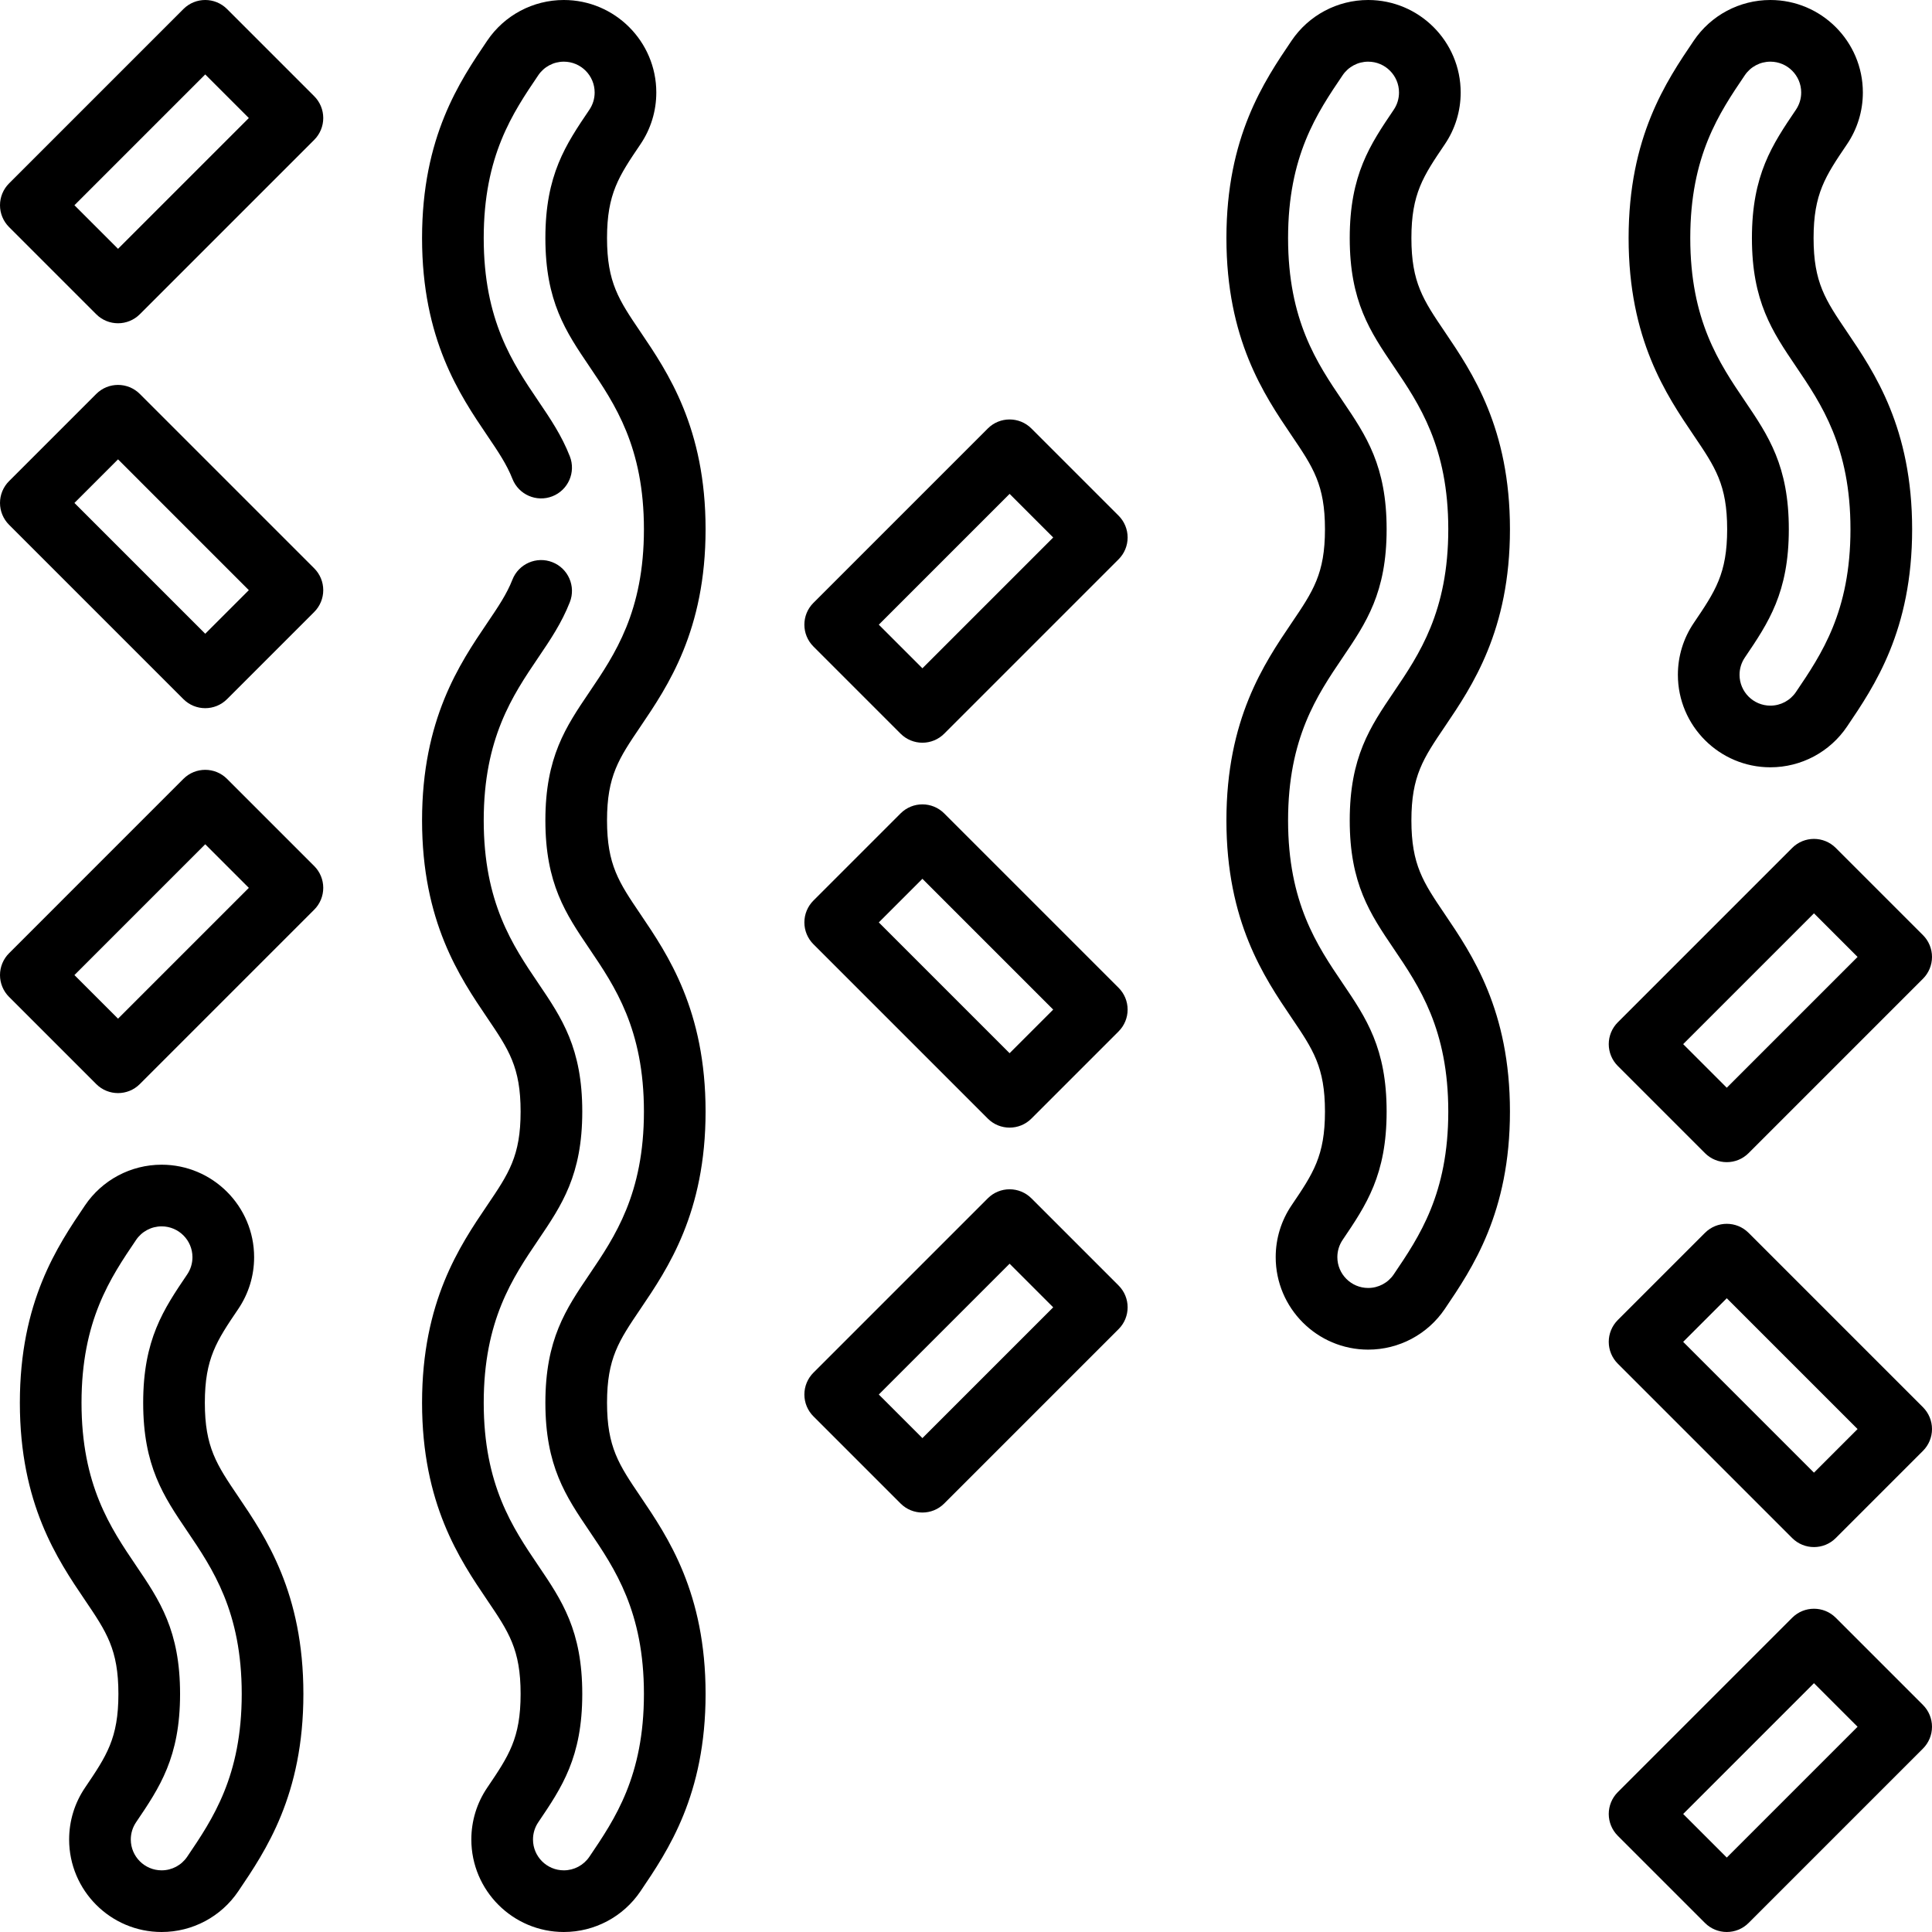
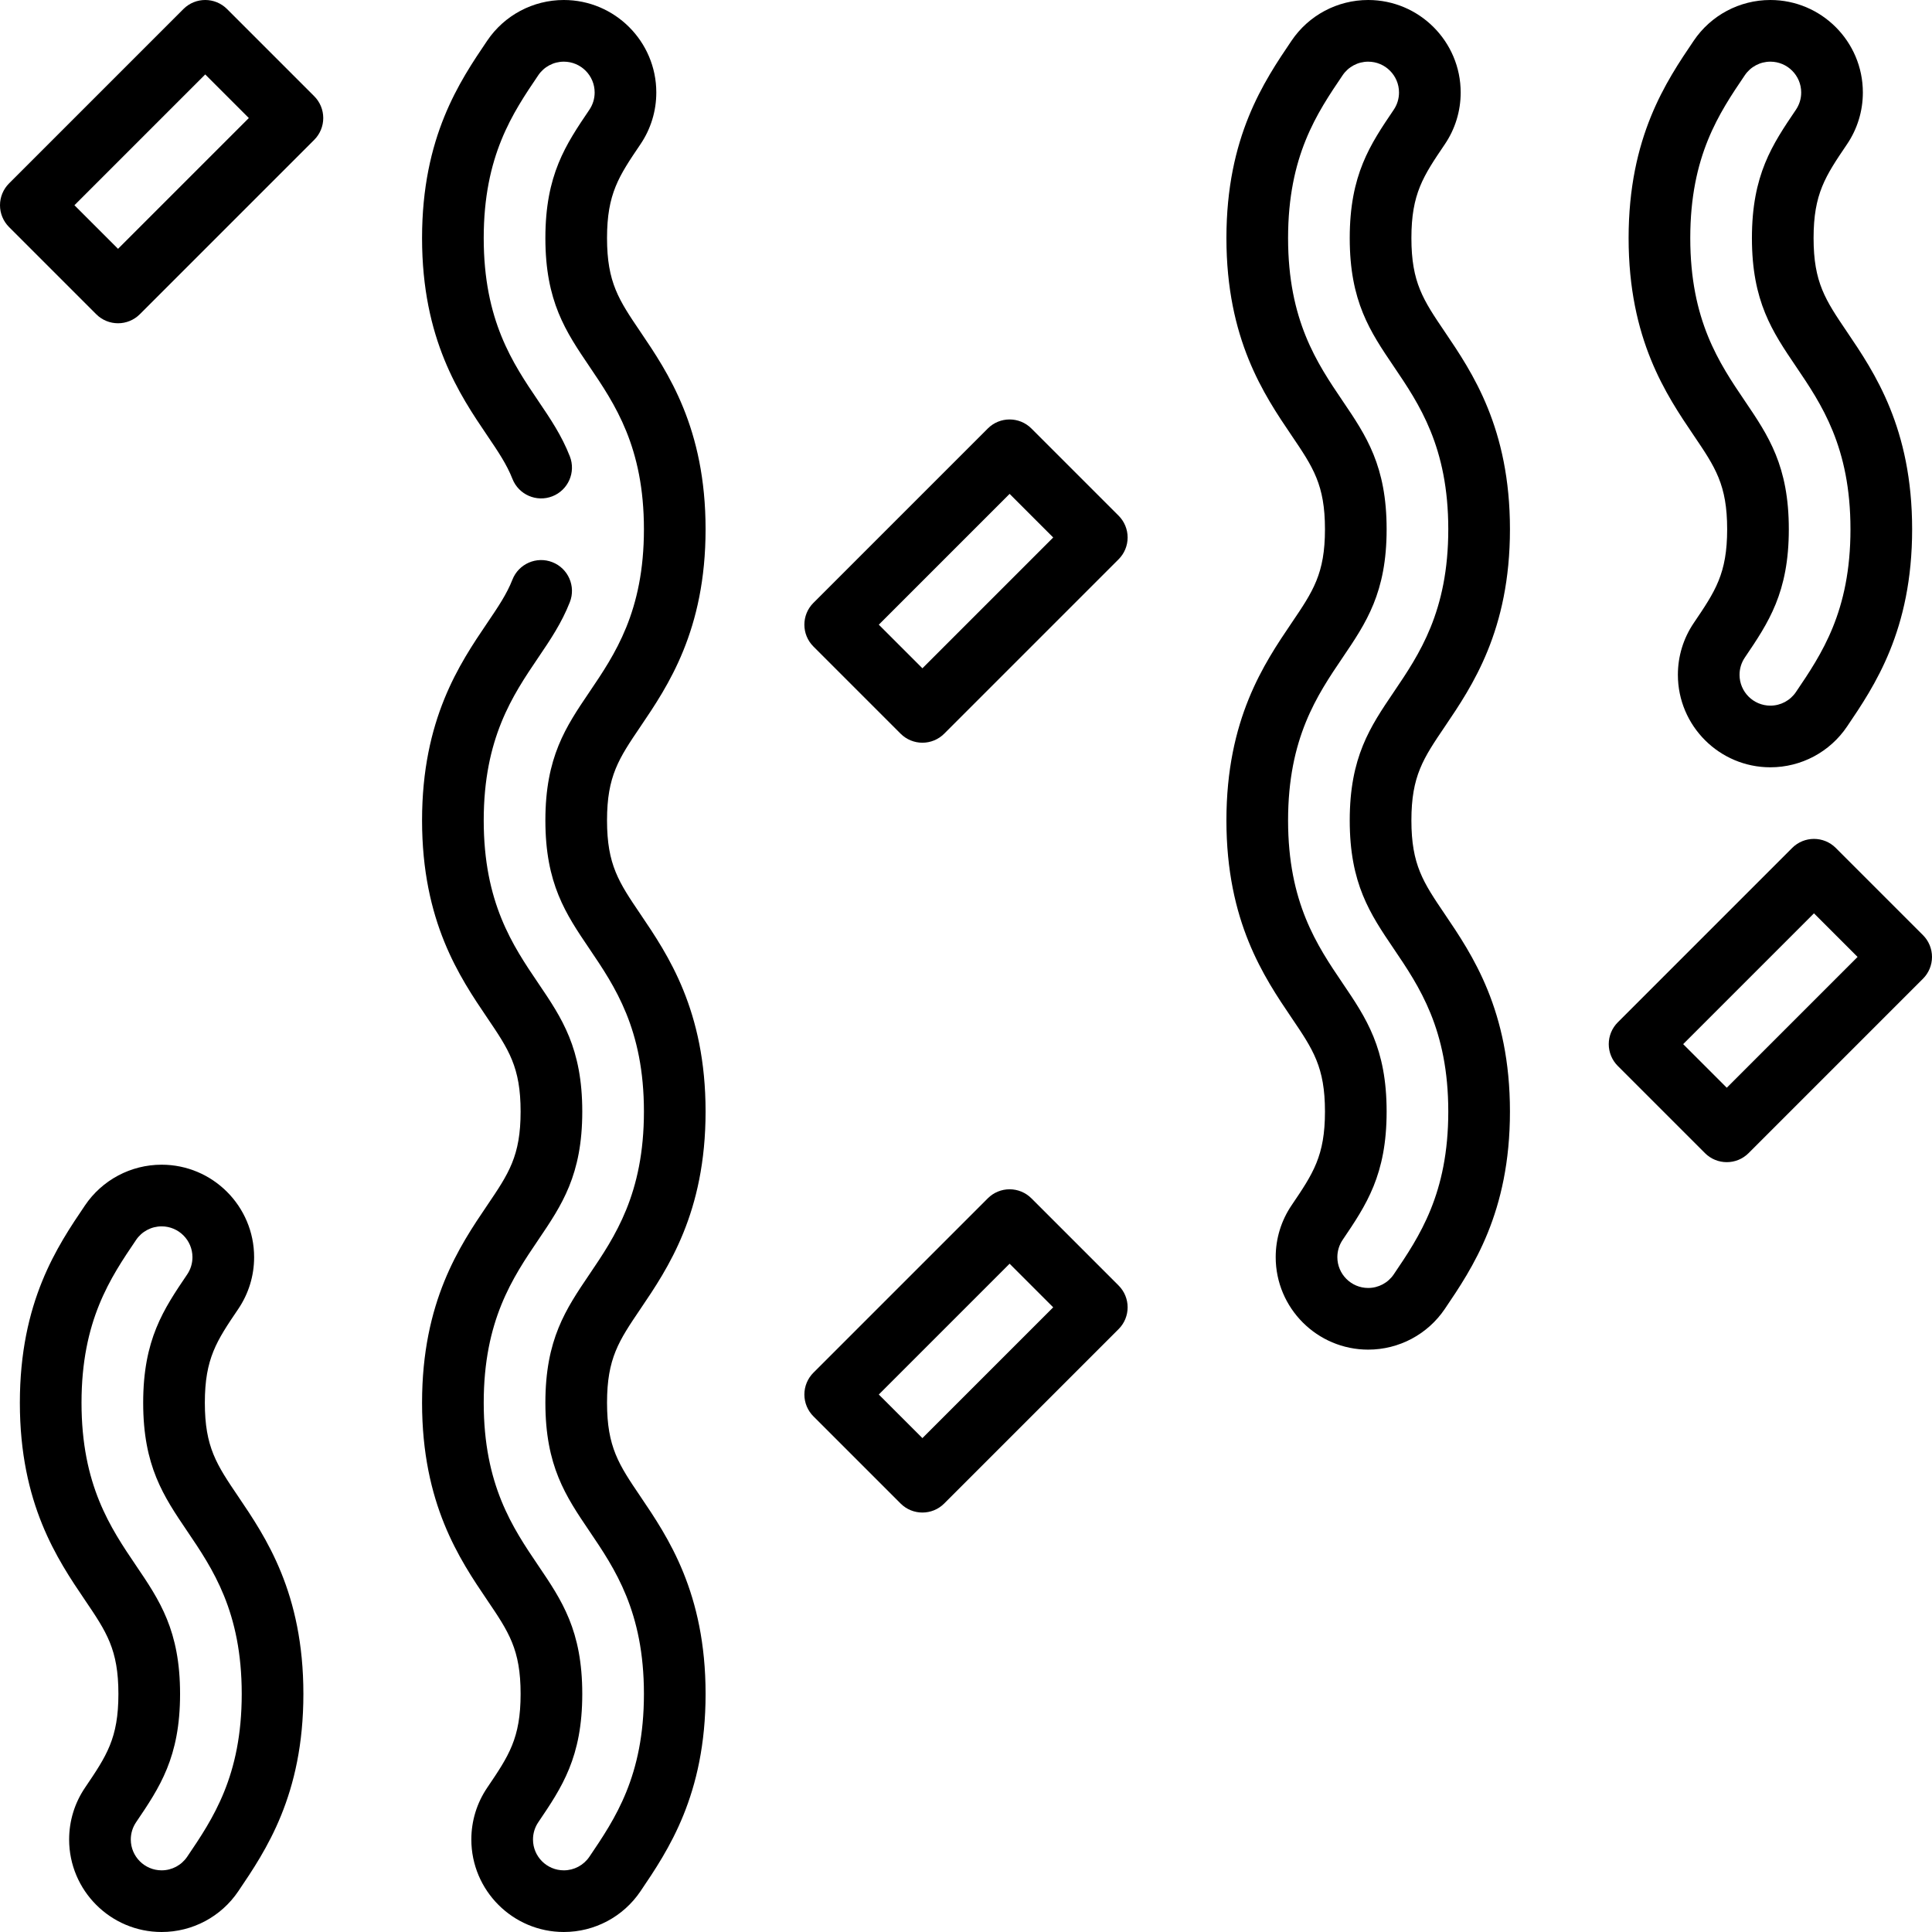
<svg xmlns="http://www.w3.org/2000/svg" version="1.1" id="Layer_1" x="0px" y="0px" viewBox="0 0 512 512" style="enable-background:new 0 0 512 512;" xml:space="preserve">
  <g>
    <g>
      <path d="M374.036,217.412c0-11.774,3.142-16.413,8.846-24.84c7.288-10.766,17.271-25.514,17.271-52.319    c0-26.805-9.982-41.552-17.272-52.322c-5.703-8.424-8.845-13.064-8.845-24.839c0-11.776,3.142-16.416,8.839-24.833    c2.76-4.067,4.219-8.823,4.219-13.749C387.094,10.996,376.099,0,362.583,0c-8.17,0-15.774,4.051-20.33,10.818    c-7.276,10.75-17.239,25.471-17.239,52.274c0,26.806,9.982,41.552,17.272,52.32c5.703,8.426,8.844,13.067,8.844,24.841    c0,11.775-3.142,16.416-8.847,24.842c-7.288,10.766-17.27,25.514-17.27,52.317c0,26.807,9.982,41.553,17.271,52.32    c5.704,8.426,8.846,13.067,8.846,24.842c0,11.777-3.142,16.417-8.84,24.835c-2.759,4.068-4.218,8.822-4.218,13.747    c0,13.515,10.995,24.511,24.511,24.511c8.175,0,15.781-4.055,20.333-10.824c7.274-10.745,17.236-25.464,17.236-52.269    c0-26.807-9.982-41.553-17.271-52.32C377.177,233.827,374.036,229.186,374.036,217.412z M369.37,337.703    c-1.524,2.268-4.062,3.622-6.787,3.622c-4.506,0-8.17-3.665-8.17-8.17c0-1.642,0.485-3.223,1.405-4.581    c6.252-9.238,11.653-17.214,11.653-34.001c0-16.785-5.4-24.764-11.654-34.001c-6.779-10.013-14.462-21.365-14.462-43.16    c0-21.793,7.683-33.144,14.462-43.158c6.253-9.238,11.654-17.215,11.654-34c0-16.784-5.4-24.762-11.654-34.001    c-6.779-10.013-14.462-21.365-14.462-43.159c0-21.794,7.667-33.122,14.443-43.132c1.525-2.267,4.062-3.62,6.786-3.62    c4.506,0,8.17,3.665,8.17,8.17c0,1.643-0.485,3.224-1.405,4.582c-6.253,9.238-11.654,17.214-11.654,34    c0,16.785,5.4,24.763,11.654,34c6.779,10.015,14.462,21.366,14.462,43.161s-7.683,33.145-14.464,43.161    c-6.253,9.238-11.653,17.214-11.653,33.998c0,16.785,5.401,24.764,11.654,34.001c6.779,10.013,14.462,21.365,14.462,43.161    S376.146,327.693,369.37,337.703z" />
    </g>
  </g>
  <g>
    <g>
      <path d="M296.44,136.662l-23.109-23.109c-3.19-3.19-8.363-3.19-11.554,0l-46.217,46.217c-3.191,3.191-3.191,8.363,0,11.555    l23.109,23.11c1.532,1.532,3.61,2.392,5.777,2.392s4.245-0.861,5.777-2.391l46.217-46.218c1.533-1.534,2.393-3.61,2.393-5.778    S297.973,138.194,296.44,136.662z M244.446,177.102l-11.555-11.555l34.663-34.662l11.555,11.554L244.446,177.102z" />
    </g>
  </g>
  <g>
    <g>
-       <path d="M296.439,261.776l-46.217-46.217c-3.19-3.189-8.363-3.191-11.554,0l-23.109,23.109c-1.533,1.534-2.393,3.61-2.393,5.778    s0.861,4.245,2.393,5.778l46.217,46.217c1.595,1.595,3.686,2.392,5.777,2.392s4.182-0.797,5.777-2.392l23.109-23.109    c1.533-1.534,2.393-3.61,2.393-5.778S297.972,263.309,296.439,261.776z M267.554,279.109l-34.662-34.662l11.554-11.554    l34.662,34.662L267.554,279.109z" />
-     </g>
+       </g>
  </g>
  <g>
    <g>
      <path d="M296.44,340.675l-23.109-23.11c-1.532-1.532-3.61-2.392-5.777-2.392s-4.245,0.861-5.777,2.392l-46.217,46.218    c-1.533,1.534-2.393,3.61-2.393,5.778c0,2.168,0.861,4.245,2.393,5.778l23.109,23.109c1.595,1.595,3.686,2.392,5.777,2.392    s4.181-0.797,5.777-2.393l46.217-46.217C299.631,349.039,299.631,343.867,296.44,340.675z M244.446,381.115l-11.555-11.554    l34.663-34.663l11.555,11.555L244.446,381.115z" />
    </g>
  </g>
  <g>
    <g>
      <path d="M489.464,87.933c-5.704-8.426-8.846-13.067-8.846-24.841c0-11.776,3.142-16.416,8.839-24.833    c2.762-4.068,4.22-8.823,4.22-13.749C493.678,10.996,482.683,0,469.167,0c-8.171,0-15.775,4.051-20.33,10.818    c-7.276,10.749-17.239,25.471-17.239,52.274c0,26.806,9.982,41.552,17.272,52.321c5.703,8.425,8.844,13.066,8.844,24.84    c0,11.775-3.142,16.414-8.84,24.832c-2.759,4.067-4.218,8.822-4.218,13.747c0,13.515,10.995,24.511,24.511,24.511    c8.172,0,15.778-4.054,20.332-10.823c7.274-10.745,17.236-25.464,17.236-52.266C506.735,113.446,496.753,98.701,489.464,87.933z     M475.954,183.38c-1.525,2.268-4.062,3.622-6.787,3.622c-4.506,0-8.17-3.665-8.17-8.17c0-1.642,0.484-3.223,1.404-4.58    c6.253-9.237,11.654-17.213,11.654-33.999c0-16.784-5.4-24.762-11.654-34.001c-6.779-10.013-14.462-21.365-14.462-43.159    c0-21.794,7.666-33.122,14.442-43.132c1.525-2.267,4.063-3.62,6.787-3.62c4.505,0,8.17,3.665,8.17,8.17    c0,1.643-0.485,3.223-1.406,4.582c-6.253,9.237-11.653,17.214-11.653,34c0,16.784,5.401,24.763,11.654,34    c6.779,10.013,14.462,21.365,14.462,43.161C490.395,162.046,482.73,173.371,475.954,183.38z" />
    </g>
  </g>
  <g>
    <g>
      <path d="M509.607,247.819l-23.109-23.109c-3.19-3.19-8.363-3.19-11.554,0l-46.217,46.218c-1.533,1.534-2.393,3.61-2.393,5.778    c0,2.168,0.861,4.245,2.393,5.778l23.109,23.109c1.595,1.595,3.686,2.392,5.777,2.392c2.09,0,4.182-0.799,5.777-2.392    l46.217-46.218c1.533-1.534,2.393-3.61,2.393-5.778S511.139,249.352,509.607,247.819z M457.613,288.26l-11.555-11.554    l34.664-34.664l11.555,11.554L457.613,288.26z" />
    </g>
  </g>
  <g>
    <g>
-       <path d="M509.607,372.935l-46.217-46.218c-3.19-3.19-8.363-3.19-11.554,0l-23.109,23.109c-1.533,1.534-2.393,3.61-2.393,5.778    c0,2.168,0.861,4.245,2.393,5.778l46.217,46.218c1.595,1.595,3.686,2.392,5.777,2.392c2.091,0,4.181-0.797,5.777-2.392    l23.109-23.109c1.533-1.534,2.393-3.61,2.393-5.778C512,376.545,511.139,374.468,509.607,372.935z M480.721,390.268    l-34.664-34.664l11.555-11.554l34.663,34.663L480.721,390.268z" />
-     </g>
+       </g>
  </g>
  <g>
    <g>
-       <path d="M509.607,451.833l-23.109-23.109c-3.19-3.19-8.363-3.19-11.554,0l-46.217,46.218c-1.533,1.534-2.393,3.61-2.393,5.778    c0,2.168,0.861,4.245,2.393,5.778l23.109,23.109c1.595,1.595,3.686,2.392,5.777,2.392c2.09,0,4.182-0.797,5.777-2.392    l46.217-46.218c1.533-1.534,2.393-3.61,2.393-5.778C512,455.444,511.139,453.366,509.607,451.833z M457.613,492.275    l-11.555-11.554l34.664-34.664l11.555,11.554L457.613,492.275z" />
-     </g>
+       </g>
  </g>
  <g>
    <g>
      <path d="M63.132,396.591c-5.704-8.426-8.846-13.067-8.846-24.841c0-11.776,3.142-16.416,8.84-24.834    c2.76-4.069,4.219-8.823,4.219-13.748c0-13.515-10.995-24.511-24.511-24.511c-8.17,0-15.775,4.051-20.331,10.818    c-7.276,10.75-17.239,25.471-17.239,52.274c0,26.806,9.982,41.552,17.272,52.32c5.703,8.426,8.844,13.067,8.844,24.841    c0,11.776-3.142,16.414-8.839,24.831c-2.76,4.067-4.219,8.822-4.219,13.748c0,13.515,10.995,24.511,24.511,24.511    c8.173,0,15.779-4.054,20.333-10.823c7.274-10.745,17.236-25.463,17.236-52.266C80.403,422.104,70.421,407.358,63.132,396.591z     M49.62,492.037c-1.525,2.268-4.062,3.622-6.787,3.622c-4.506,0-8.17-3.665-8.17-8.17c0-1.643,0.484-3.223,1.404-4.58    c6.253-9.237,11.653-17.213,11.653-33.999c0-16.784-5.4-24.762-11.654-34.001c-6.779-10.013-14.462-21.365-14.462-43.159    c0-21.793,7.667-33.122,14.443-43.132c1.525-2.267,4.063-3.62,6.787-3.62c4.506,0,8.17,3.665,8.17,8.17    c0,1.642-0.485,3.223-1.406,4.582c-6.252,9.238-11.653,17.214-11.653,34c0,16.784,5.401,24.763,11.654,34    c6.779,10.013,14.462,21.365,14.462,43.161C64.061,470.704,56.396,482.028,49.62,492.037z" />
    </g>
  </g>
  <g>
    <g>
      <path d="M83.273,25.501L60.164,2.392c-3.19-3.19-8.363-3.19-11.554,0L2.393,48.611C0.861,50.144,0,52.222,0,54.389    s0.861,4.244,2.393,5.777l23.109,23.11c1.595,1.595,3.686,2.392,5.777,2.392c2.092,0,4.182-0.799,5.778-2.393l46.216-46.217    c1.533-1.534,2.393-3.61,2.393-5.778S84.806,27.034,83.273,25.501z M31.279,65.942L19.724,54.389l34.664-34.665l11.555,11.555    L31.279,65.942z" />
    </g>
  </g>
  <g>
    <g>
-       <path d="M83.273,150.618L37.056,104.4c-3.19-3.19-8.363-3.19-11.554,0L2.393,127.509C0.861,129.043,0,131.12,0,133.287    s0.861,4.244,2.393,5.777l46.217,46.218c1.595,1.595,3.686,2.392,5.777,2.392c2.09,0,4.182-0.797,5.777-2.391l23.109-23.109    c1.533-1.534,2.393-3.61,2.393-5.778C85.666,154.229,84.806,152.151,83.273,150.618z M54.388,167.95l-34.664-34.664l11.555-11.554    l34.663,34.664L54.388,167.95z" />
-     </g>
+       </g>
  </g>
  <g>
    <g>
-       <path d="M83.273,229.515l-23.109-23.109c-3.19-3.19-8.363-3.19-11.554,0L2.393,252.625C0.861,254.159,0,256.236,0,258.403    s0.861,4.245,2.393,5.778l23.109,23.109c1.595,1.595,3.686,2.392,5.777,2.392c2.092,0,4.182-0.797,5.777-2.392l46.217-46.218    c1.533-1.534,2.393-3.61,2.393-5.778S84.806,231.048,83.273,229.515z M31.279,269.957l-11.555-11.554l34.664-34.664l11.555,11.554    L31.279,269.957z" />
-     </g>
+       </g>
  </g>
  <g>
    <g>
      <path d="M186.986,294.573c0-26.807-9.982-41.553-17.271-52.32c-5.704-8.426-8.846-13.067-8.846-24.842    c0-11.774,3.142-16.413,8.846-24.84c7.288-10.766,17.271-25.514,17.271-52.319c0-26.805-9.982-41.552-17.272-52.322    c-5.703-8.424-8.845-13.064-8.845-24.839c0-11.776,3.142-16.416,8.839-24.833c2.76-4.067,4.219-8.823,4.219-13.749    C173.928,10.996,162.933,0,149.417,0c-8.17,0-15.774,4.051-20.329,10.821c-7.276,10.75-17.239,25.471-17.239,52.274    c0,26.806,9.982,41.552,17.271,52.319c2.887,4.265,5.167,7.633,6.678,11.485c1.647,4.199,6.389,6.268,10.59,4.622    c4.201-1.648,6.27-6.39,4.622-10.591c-2.173-5.542-5.178-9.979-8.358-14.677c-6.779-10.013-14.462-21.365-14.462-43.159    c0-21.793,7.667-33.122,14.443-43.132c1.525-2.267,4.062-3.62,6.786-3.62c4.506,0,8.17,3.665,8.17,8.17    c0,1.643-0.484,3.224-1.405,4.582c-6.252,9.238-11.653,17.214-11.653,34c0,16.785,5.4,24.763,11.654,34    c6.779,10.014,14.462,21.366,14.462,43.161c0,21.795-7.683,33.145-14.464,43.16c-6.253,9.238-11.653,17.214-11.653,33.998    c0,16.785,5.401,24.764,11.654,34.001c6.779,10.013,14.462,21.365,14.462,43.16c0,21.795-7.682,33.145-14.462,43.162    c-6.253,9.239-11.654,17.216-11.654,34.003c0,16.786,5.401,24.766,11.654,34.003c6.779,10.015,14.462,21.367,14.462,43.164    c0,21.798-7.666,33.124-14.442,43.133c-1.526,2.268-4.063,3.621-6.787,3.621c-4.506,0-8.17-3.665-8.17-8.17    c0-1.643,0.485-3.226,1.409-4.586c6.25-9.236,11.649-17.21,11.649-33.998s-5.401-24.767-11.656-34.007    c-6.778-10.015-14.46-21.365-14.46-43.161s7.683-33.147,14.462-43.163c6.253-9.238,11.654-17.216,11.654-34.002    c0-16.785-5.401-24.764-11.654-34.001c-6.779-10.013-14.462-21.363-14.462-43.16c0-21.793,7.683-33.144,14.462-43.159    c3.181-4.698,6.184-9.135,8.358-14.675c1.648-4.202-0.422-8.943-4.622-10.591c-4.202-1.647-8.941,0.423-10.59,4.622    c-1.51,3.85-3.79,7.218-6.679,11.485c-7.288,10.766-17.27,25.514-17.27,52.317c0,26.807,9.982,41.553,17.271,52.32    c5.704,8.426,8.846,13.067,8.846,24.842c0,11.776-3.142,16.418-8.846,24.844c-7.289,10.767-17.271,25.515-17.271,52.321    c0,26.805,9.982,41.552,17.271,52.322c5.704,8.426,8.846,13.067,8.846,24.845s-3.14,16.417-8.834,24.828    c-2.764,4.07-4.225,8.827-4.225,13.756c0,13.515,10.995,24.511,24.511,24.511c8.171,0,15.776-4.052,20.33-10.821    c7.275-10.747,17.238-25.466,17.238-52.274c0-26.807-9.982-41.555-17.271-52.323c-5.704-8.427-8.846-13.068-8.846-24.844    c0-11.777,3.143-16.419,8.848-24.846C177.004,336.125,186.986,321.377,186.986,294.573z" />
    </g>
  </g>
  <g>
</g>
  <g>
</g>
  <g>
</g>
  <g>
</g>
  <g>
</g>
  <g>
</g>
  <g>
</g>
  <g>
</g>
  <g>
</g>
  <g>
</g>
  <g>
</g>
  <g>
</g>
  <g>
</g>
  <g>
</g>
  <g>
</g>
</svg>